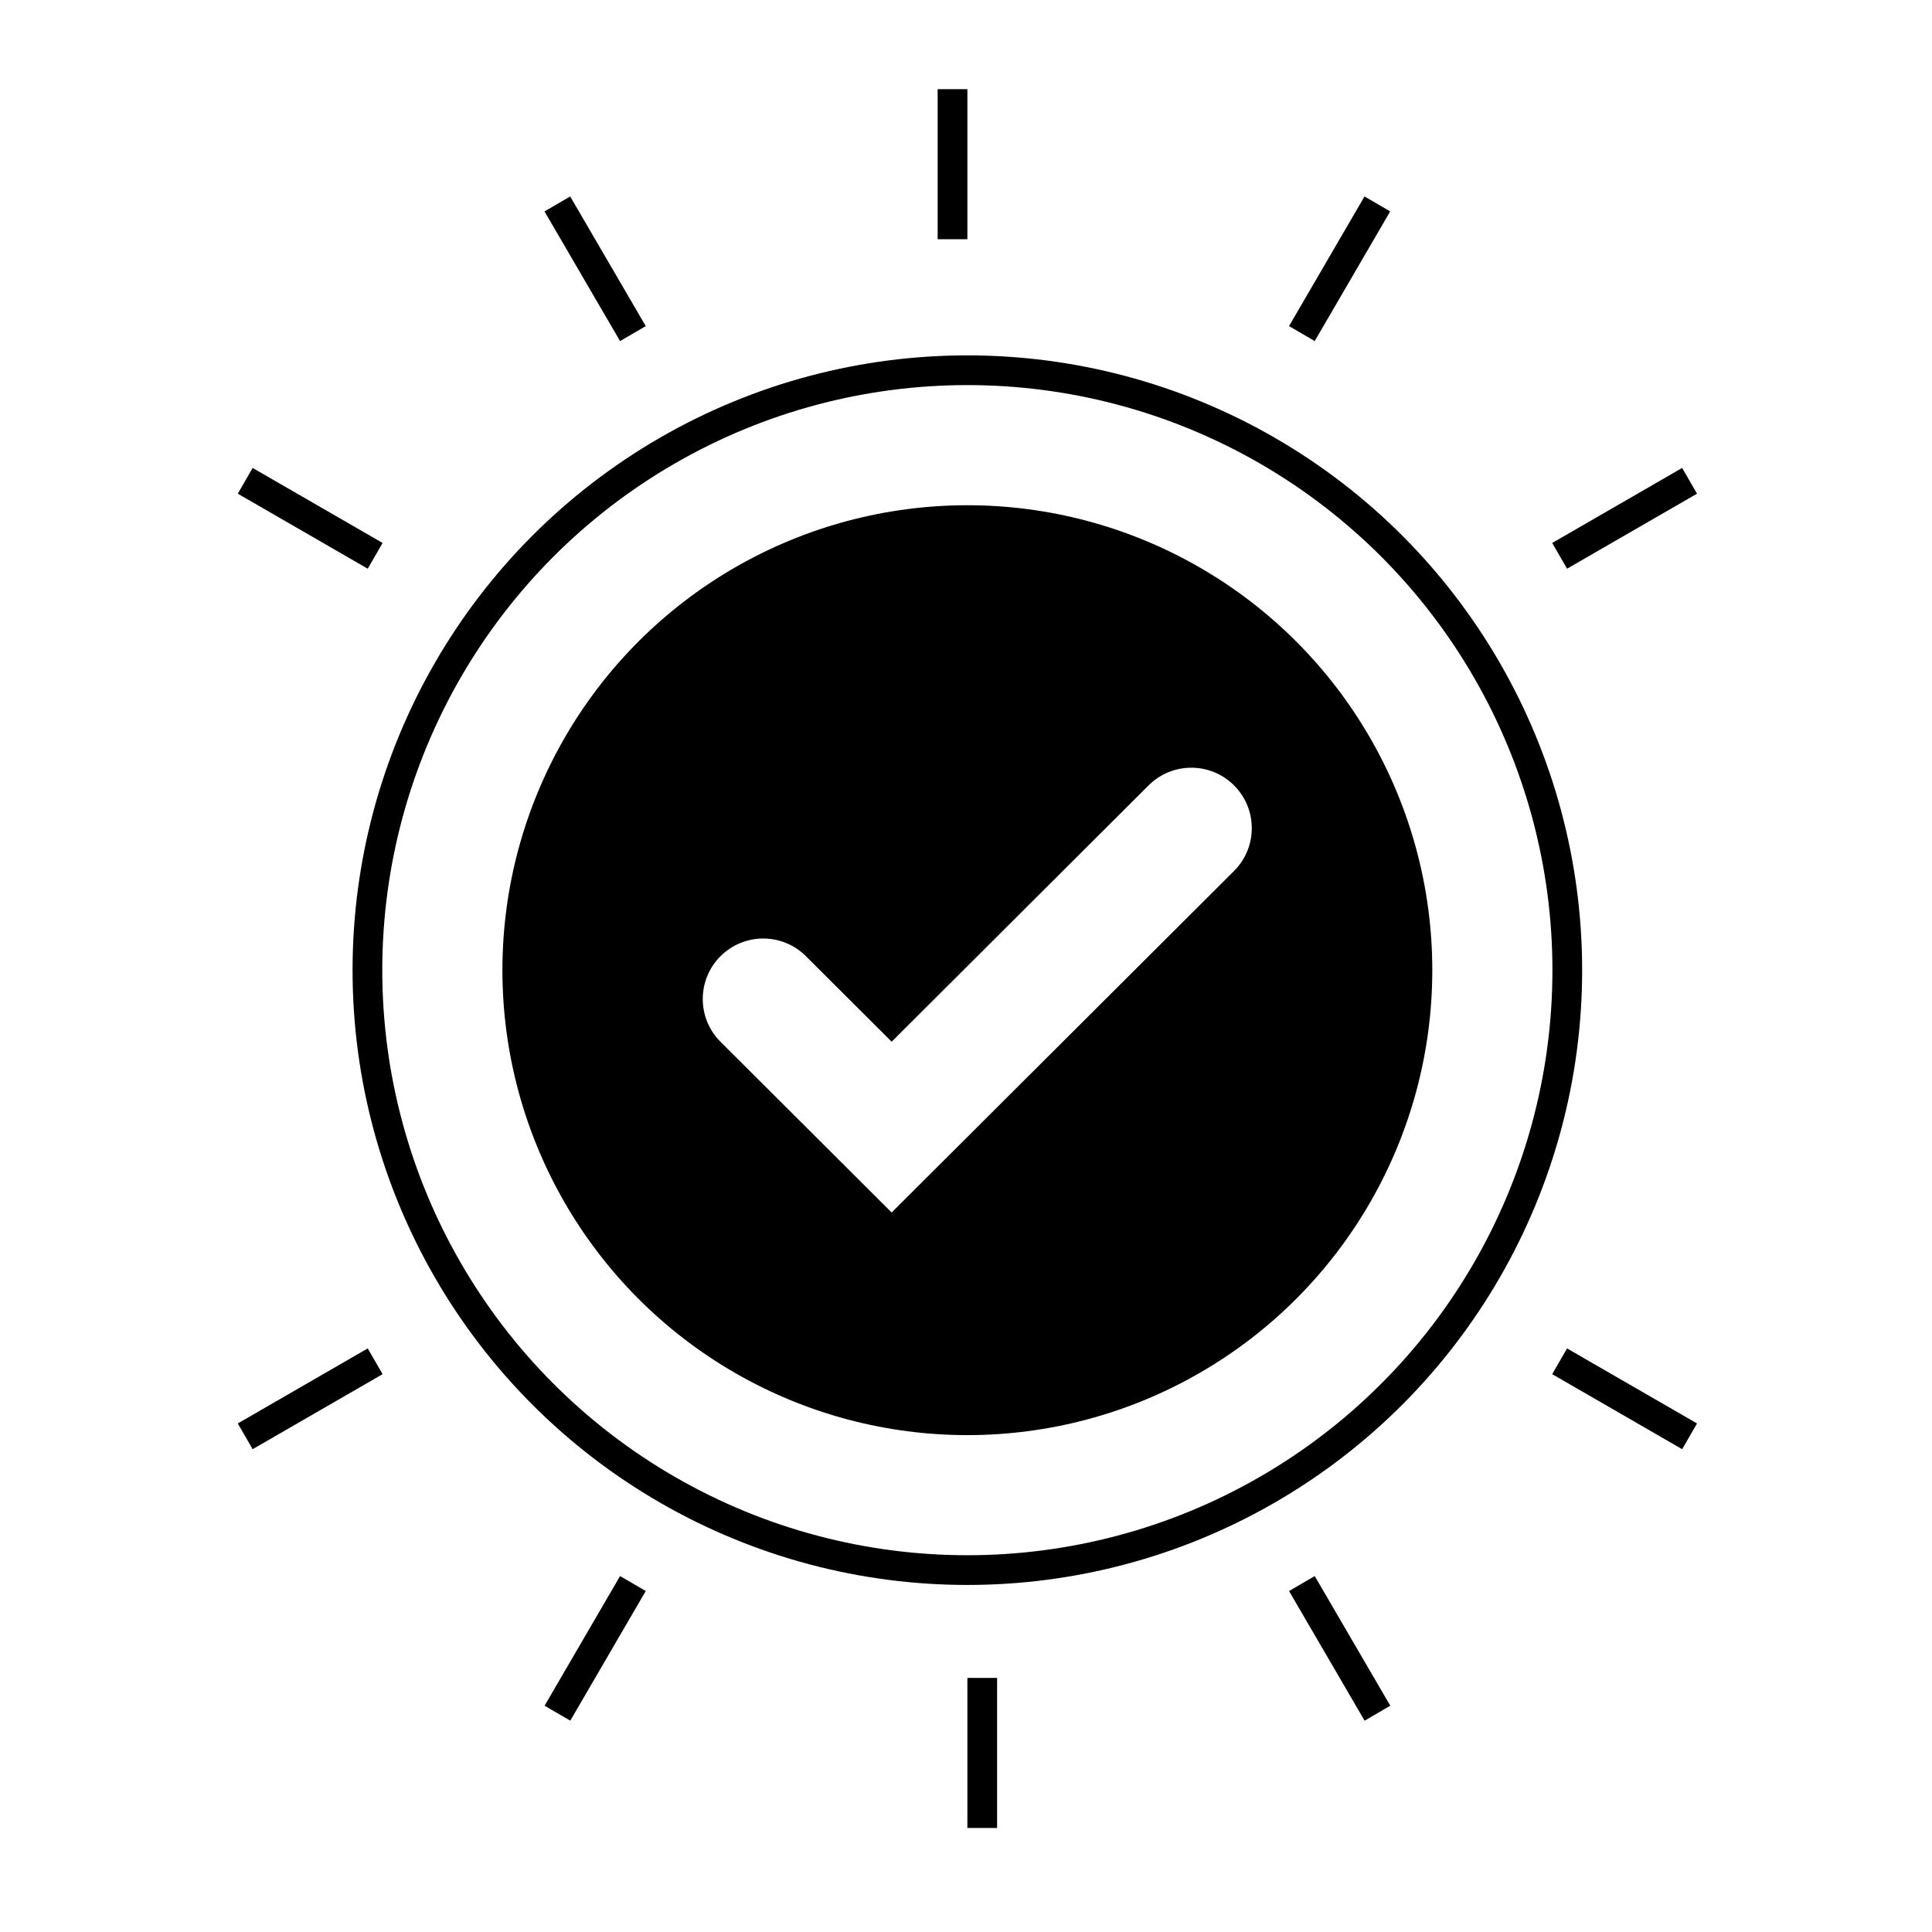
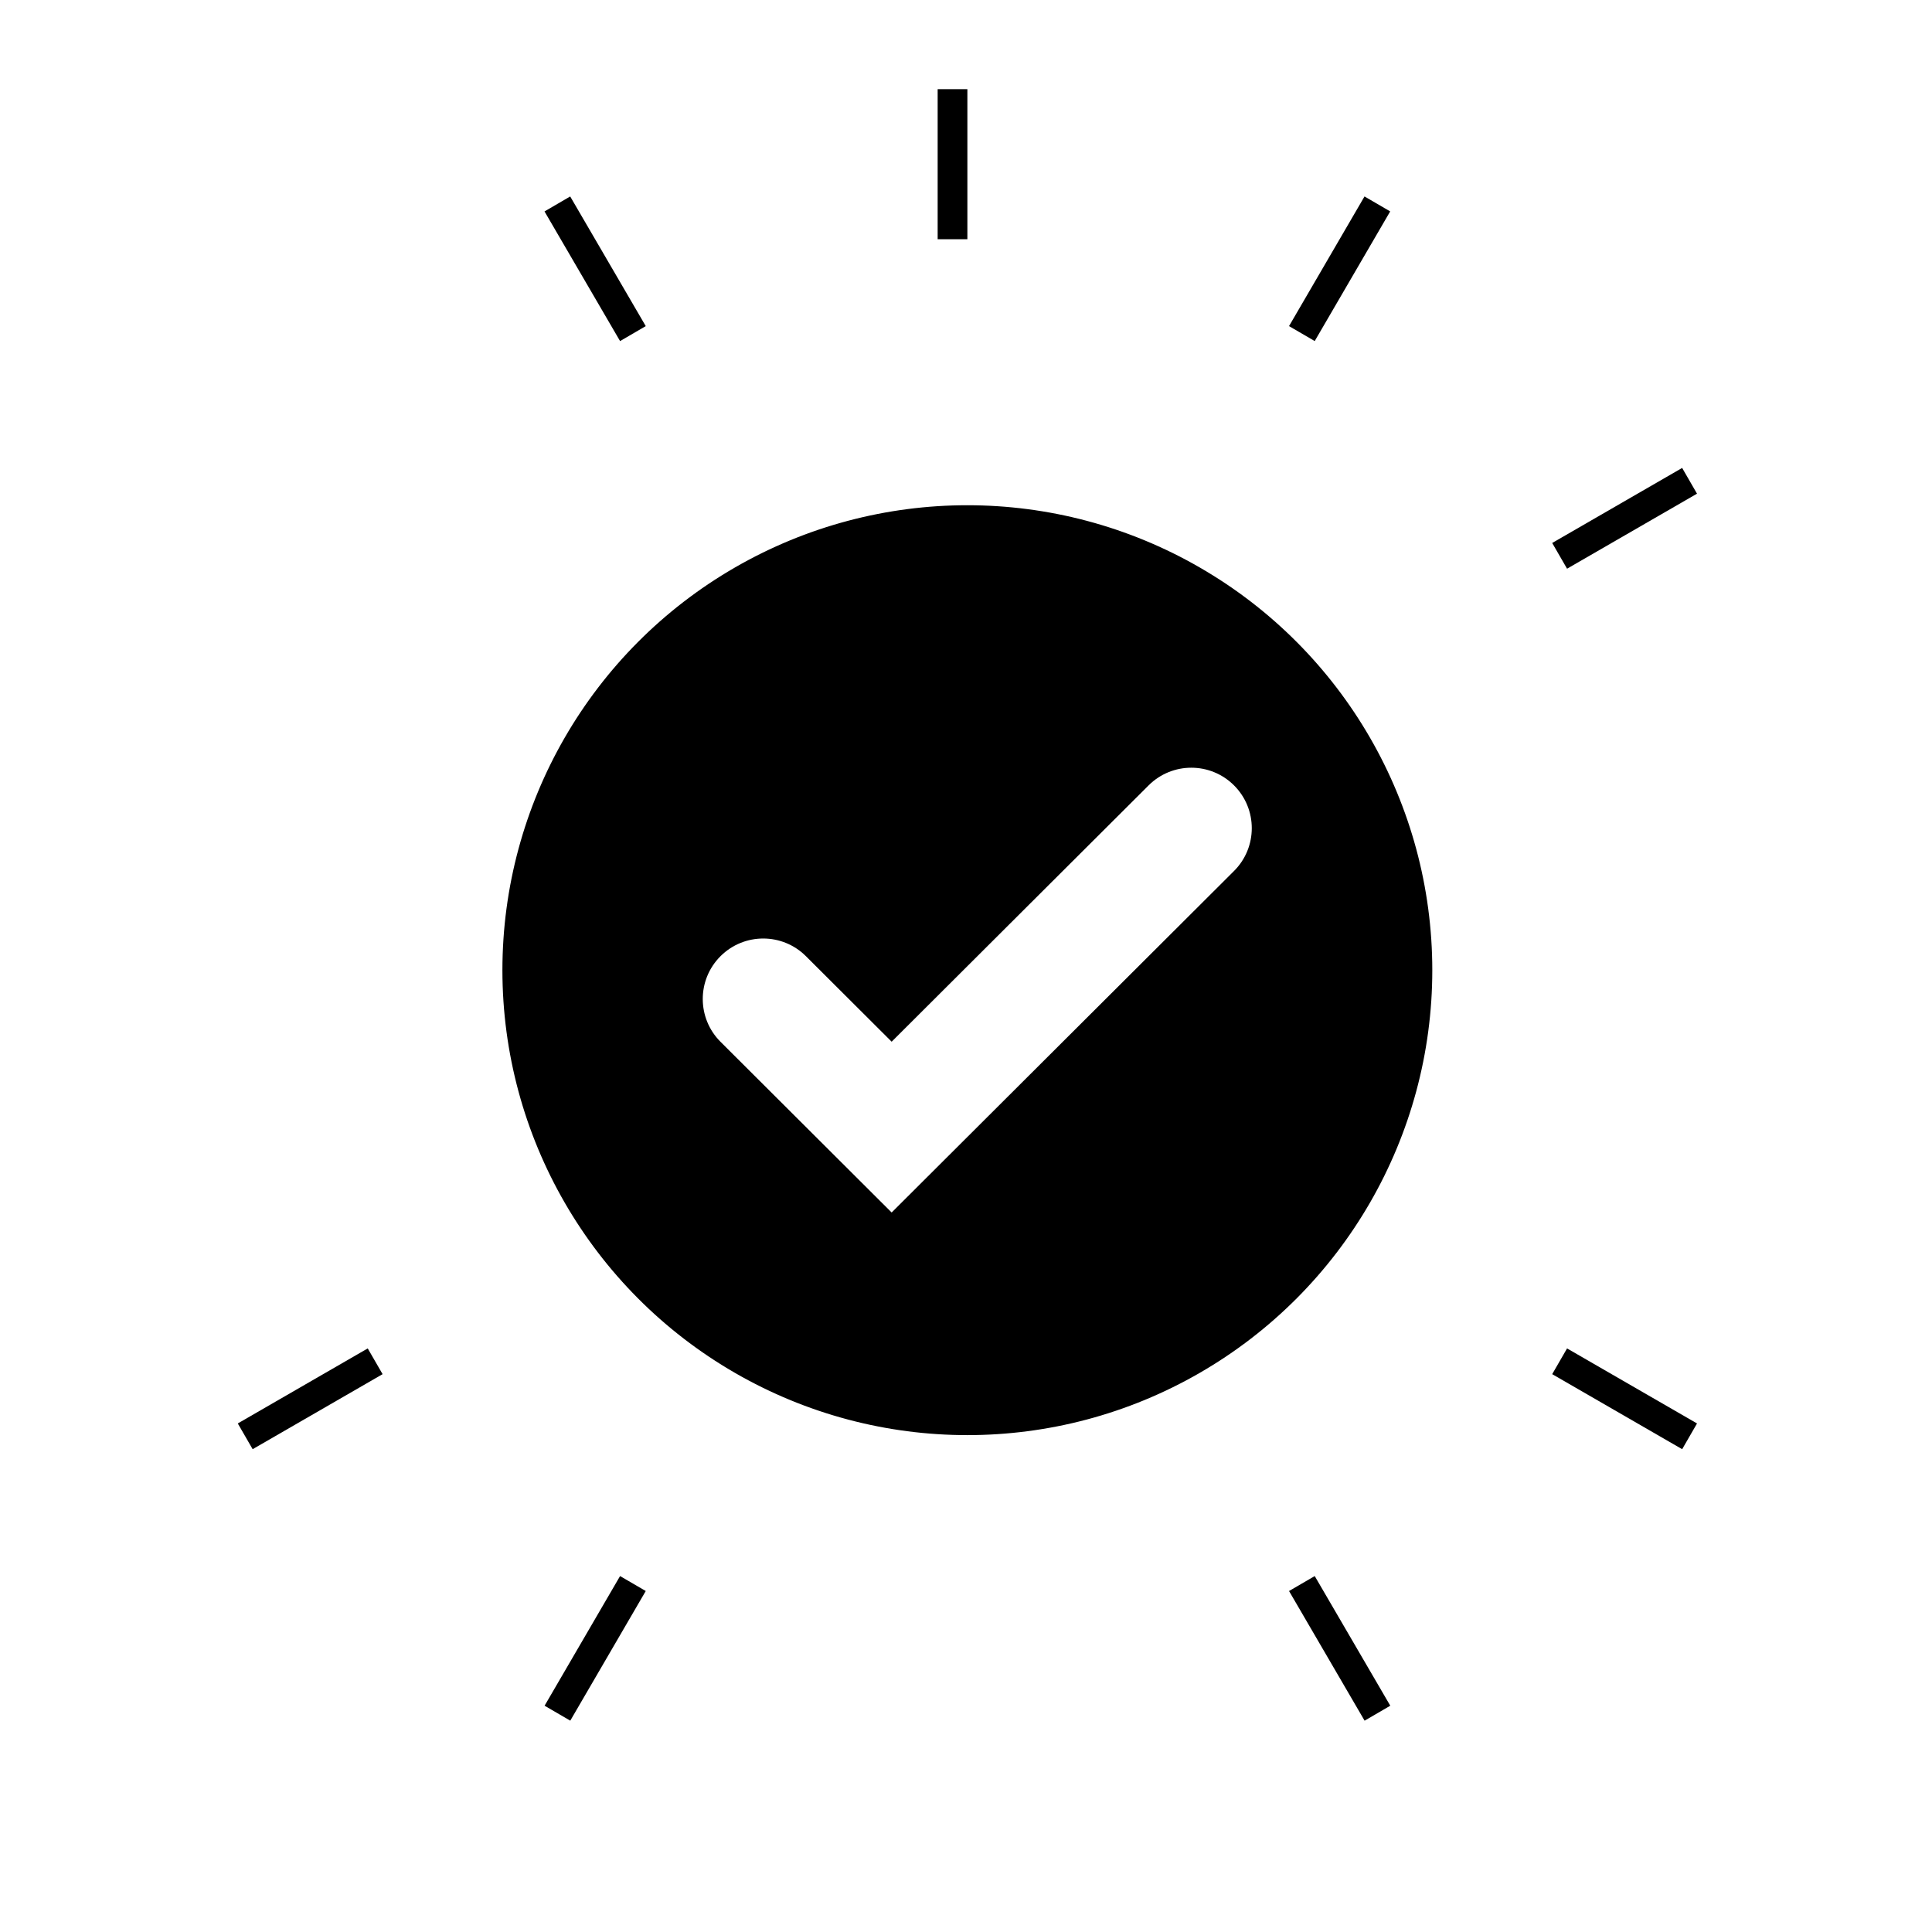
<svg xmlns="http://www.w3.org/2000/svg" width="130" height="130" viewBox="0 0 130 130" fill="none">
  <rect width="130" height="130" fill="white" />
-   <circle cx="65.091" cy="65.28" r="40.368" fill="white" stroke="black" stroke-width="2" />
  <circle cx="65.091" cy="65.281" r="30.785" fill="black" stroke="black" />
  <path d="M77.288 52.846C78.876 51.262 81.447 51.262 83.034 52.846V52.846C84.628 54.436 84.628 57.017 83.034 58.607L59.997 81.586L48.482 70.1C46.889 68.51 46.889 65.929 48.482 64.339V64.339C50.07 62.755 52.641 62.755 54.228 64.339L59.997 70.094L77.288 52.846Z" fill="white" />
  <line x1="64.093" y1="16.097" x2="64.093" y2="6" stroke="black" stroke-width="2" />
  <line x1="42.587" y1="22.447" x2="37.503" y2="13.723" stroke="black" stroke-width="2" />
-   <line x1="25.244" y1="37.401" x2="16.5" y2="32.353" stroke="black" stroke-width="2" />
  <line y1="-1" x2="10.097" y2="-1" transform="matrix(0.866 -0.5 -0.5 -0.866 104.444 36.535)" stroke="black" stroke-width="2" />
  <line y1="-1" x2="10.097" y2="-1" transform="matrix(0.503 -0.864 -0.864 -0.503 86.736 21.943)" stroke="black" stroke-width="2" />
-   <line x1="66.093" y1="112.903" x2="66.093" y2="123" stroke="black" stroke-width="2" />
  <line x1="87.601" y1="106.553" x2="92.685" y2="115.277" stroke="black" stroke-width="2" />
  <line x1="104.944" y1="91.598" x2="113.689" y2="96.647" stroke="black" stroke-width="2" />
  <line y1="-1" x2="10.097" y2="-1" transform="matrix(-0.866 0.5 0.5 0.866 25.744 92.464)" stroke="black" stroke-width="2" />
  <line y1="-1" x2="10.097" y2="-1" transform="matrix(-0.503 0.864 0.864 0.503 43.451 107.056)" stroke="black" stroke-width="2" />
</svg>